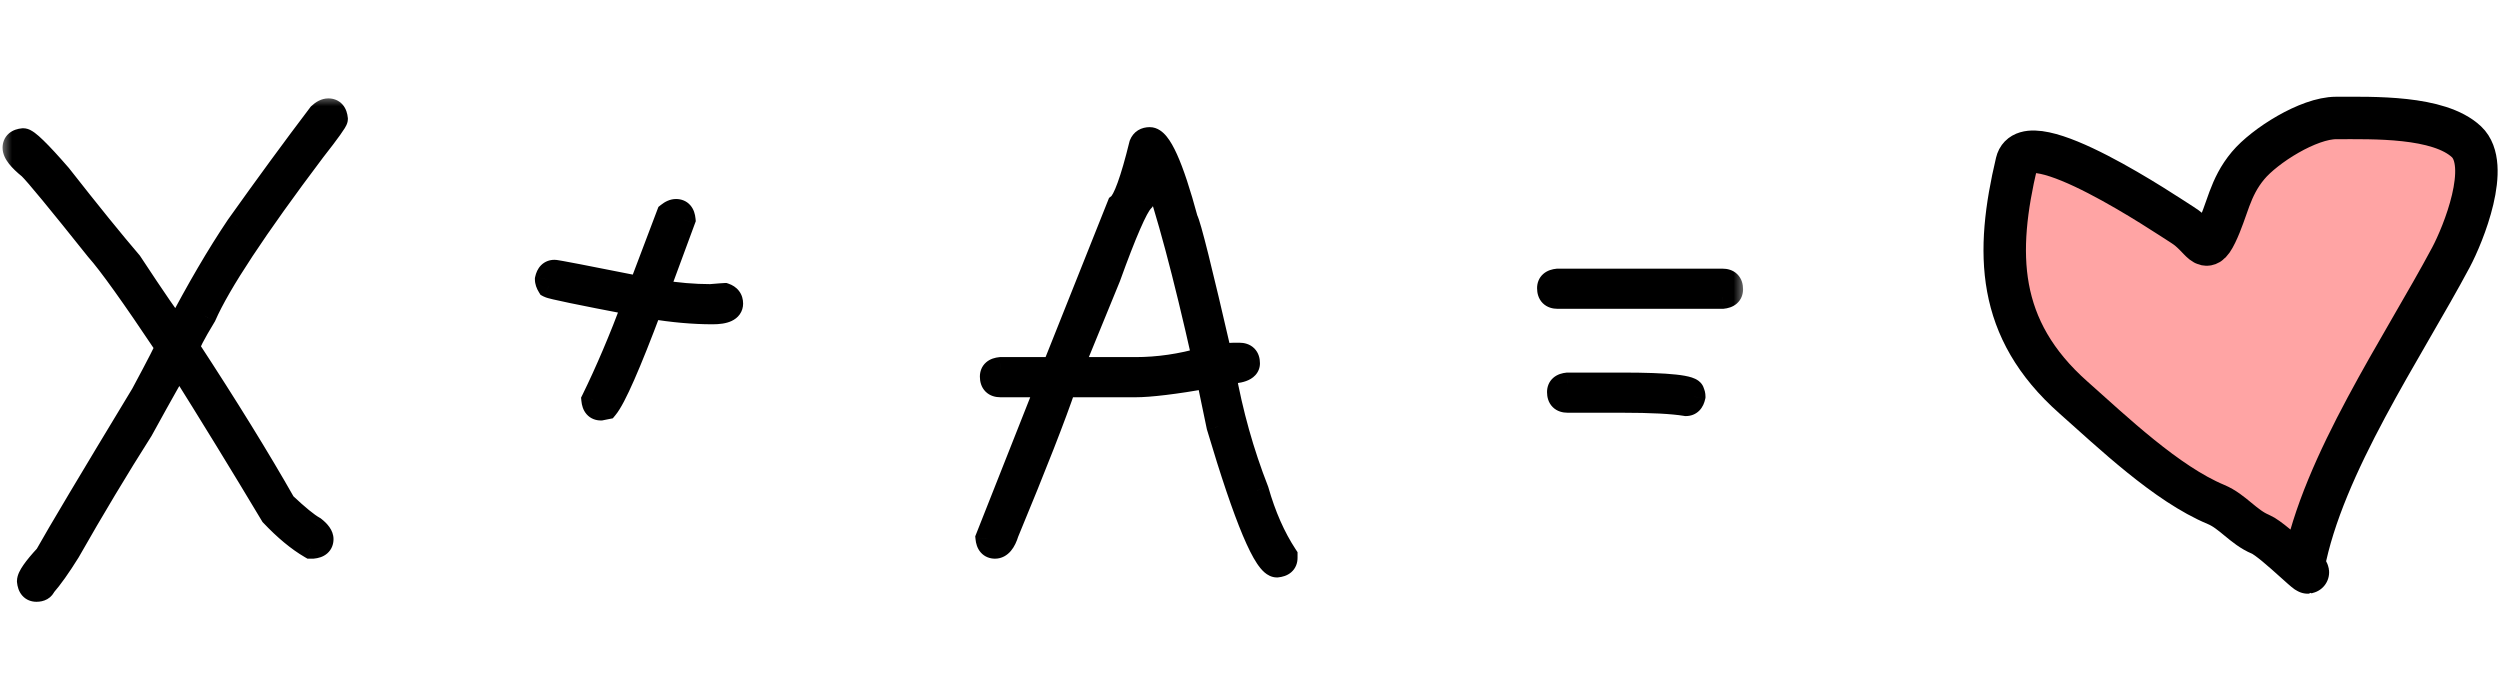
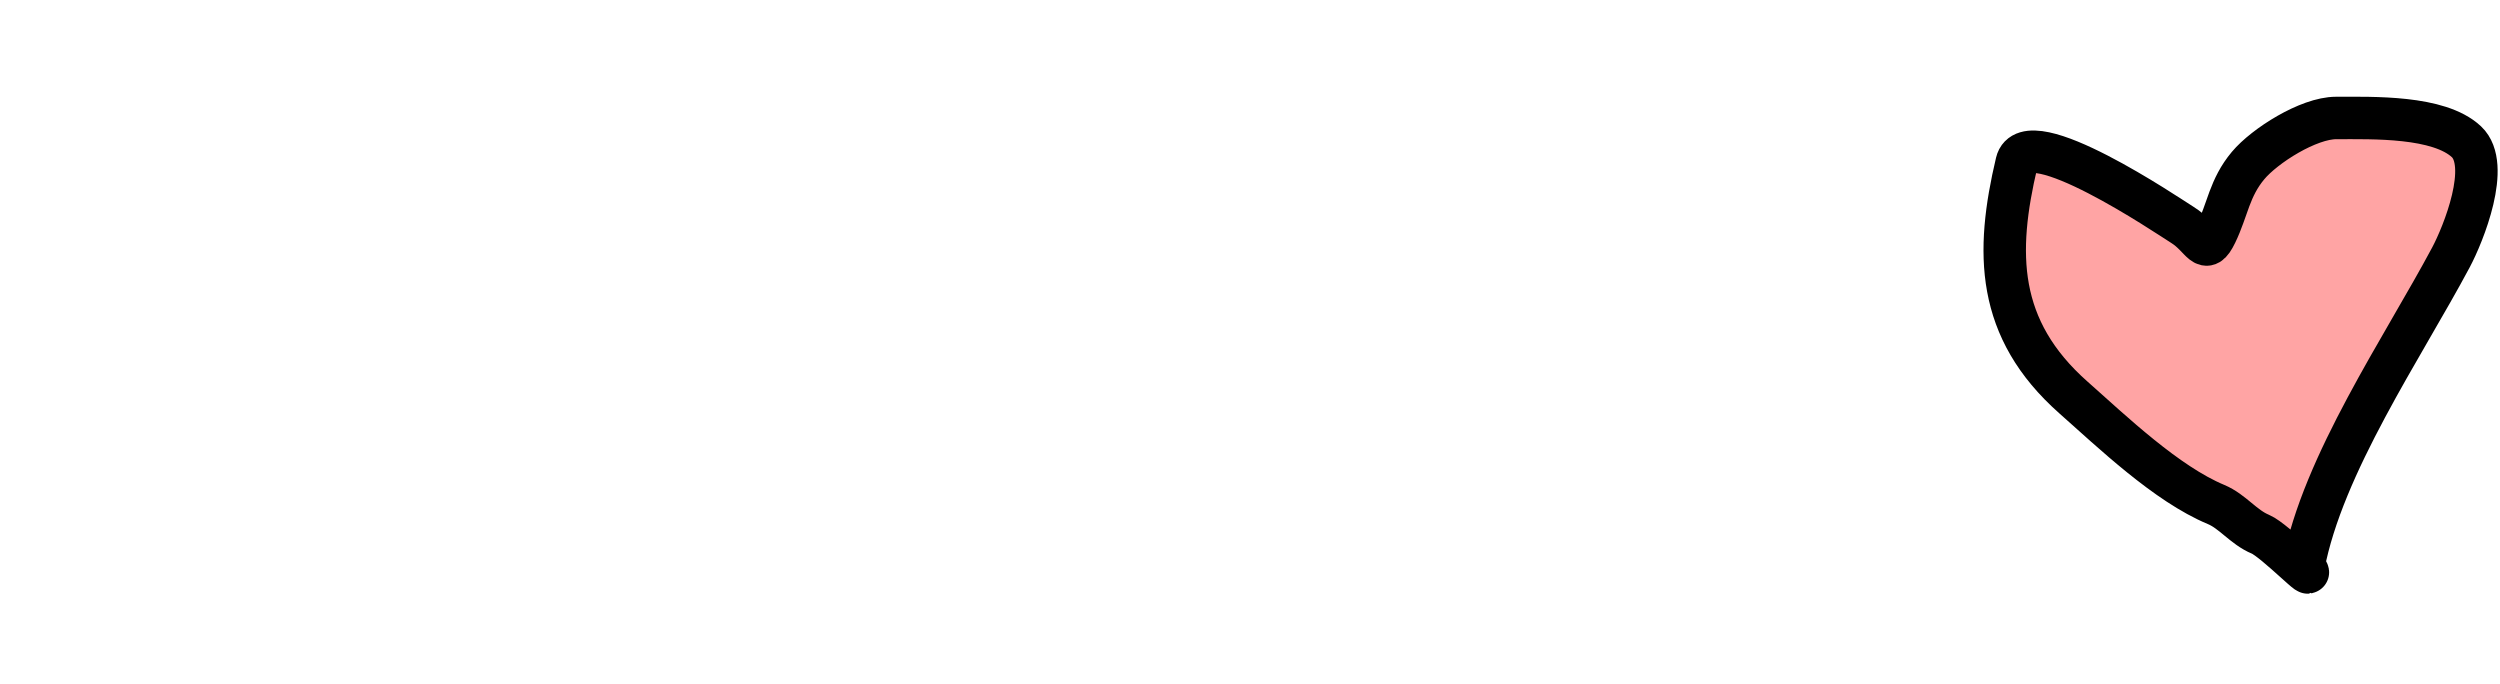
<svg xmlns="http://www.w3.org/2000/svg" width="106" height="29" viewBox="0 0 106 29" fill="none">
  <mask id="path-1-outside-1_5458_9270" maskUnits="userSpaceOnUse" x="0" y="4" width="74" height="22" fill="black">
    <rect fill="white" y="4" width="74" height="22" />
    <path d="M13.922 4.672C14.117 4.672 14.227 4.797 14.25 5.047C14.25 5.125 13.938 5.562 13.312 6.359C10.828 9.656 9.281 12 8.672 13.391C8.203 14.164 7.969 14.617 7.969 14.75C9.625 17.281 10.984 19.484 12.047 21.359C12.609 21.891 13.031 22.234 13.312 22.391C13.531 22.562 13.641 22.719 13.641 22.859C13.641 23.055 13.516 23.164 13.266 23.188H13.172C12.648 22.883 12.102 22.43 11.531 21.828C10.273 19.727 8.961 17.586 7.594 15.406C7.453 15.602 6.922 16.539 6 18.219C4.969 19.844 3.938 21.562 2.906 23.375C2.508 24.016 2.164 24.5 1.875 24.828C1.828 24.953 1.719 25.016 1.547 25.016C1.352 25.016 1.242 24.891 1.219 24.641C1.219 24.461 1.469 24.102 1.969 23.562C2.484 22.641 3.844 20.359 6.047 16.719C6.734 15.438 7.078 14.766 7.078 14.703C5.633 12.539 4.648 11.164 4.125 10.578C2.492 8.531 1.539 7.375 1.266 7.109C0.828 6.758 0.609 6.477 0.609 6.266C0.609 6.07 0.734 5.961 0.984 5.938C1.148 5.938 1.664 6.438 2.531 7.438C3.781 9.031 4.781 10.266 5.531 11.141C6.555 12.695 7.211 13.648 7.5 14C8.398 12.281 9.258 10.812 10.078 9.594C11.312 7.859 12.469 6.281 13.547 4.859C13.68 4.734 13.805 4.672 13.922 4.672ZM28.664 8.938C28.859 8.938 28.969 9.062 28.992 9.312L27.867 12.359H27.914C28.695 12.484 29.43 12.547 30.117 12.547C30.508 12.516 30.711 12.5 30.727 12.5C30.914 12.562 31.008 12.688 31.008 12.875C31.008 13.125 30.742 13.25 30.211 13.25C29.398 13.25 28.523 13.172 27.586 13.016C26.672 15.453 26.047 16.875 25.711 17.281L25.477 17.328C25.281 17.328 25.172 17.203 25.148 16.953C25.734 15.758 26.312 14.398 26.883 12.875C24.594 12.438 23.391 12.188 23.273 12.125C23.211 12.023 23.18 11.93 23.18 11.844C23.227 11.625 23.336 11.516 23.508 11.516C23.594 11.516 24.812 11.75 27.164 12.219V12.172L28.336 9.078C28.453 8.984 28.562 8.938 28.664 8.938ZM48.75 5.891C49.164 5.891 49.68 7.031 50.297 9.312C50.422 9.523 50.906 11.461 51.75 15.125C51.969 15.062 52.156 15.031 52.312 15.031H52.547C52.797 15.031 52.922 15.156 52.922 15.406C52.922 15.656 52.578 15.781 51.891 15.781C52.203 17.531 52.672 19.203 53.297 20.797C53.602 21.867 54.008 22.789 54.516 23.562V23.656C54.516 23.852 54.391 23.961 54.141 23.984C53.656 23.984 52.828 22.016 51.656 18.078C51.375 16.758 51.234 16.055 51.234 15.969C49.789 16.219 48.758 16.344 48.141 16.344H45.141C44.711 17.617 43.898 19.695 42.703 22.578C42.578 22.984 42.406 23.188 42.188 23.188C41.992 23.188 41.883 23.062 41.859 22.812L44.25 16.766C44.344 16.516 44.391 16.375 44.391 16.344H42.422C42.172 16.344 42.047 16.219 42.047 15.969C42.047 15.773 42.172 15.664 42.422 15.641H44.672L47.438 8.703C47.688 8.508 48 7.648 48.375 6.125C48.438 5.969 48.562 5.891 48.75 5.891ZM45.422 15.641H48.141C49.109 15.641 50.078 15.5 51.047 15.219C50.234 11.594 49.516 8.906 48.891 7.156C48.836 7.156 48.68 7.609 48.422 8.516C48.164 8.789 47.695 9.867 47.016 11.75L45.422 15.641ZM66.047 11.891H73.031C73.281 11.891 73.406 12.016 73.406 12.266C73.406 12.461 73.281 12.57 73.031 12.594H66.047C65.797 12.594 65.672 12.469 65.672 12.219C65.672 12.023 65.797 11.914 66.047 11.891ZM66.469 16.297H68.766C70.766 16.297 71.766 16.406 71.766 16.625C71.797 16.68 71.812 16.742 71.812 16.812C71.766 17.031 71.656 17.141 71.484 17.141C70.914 17.047 70.008 17 68.766 17H66.469C66.219 17 66.094 16.875 66.094 16.625C66.094 16.43 66.219 16.32 66.469 16.297Z" />
  </mask>
-   <path d="M13.922 4.672C14.117 4.672 14.227 4.797 14.25 5.047C14.25 5.125 13.938 5.562 13.312 6.359C10.828 9.656 9.281 12 8.672 13.391C8.203 14.164 7.969 14.617 7.969 14.75C9.625 17.281 10.984 19.484 12.047 21.359C12.609 21.891 13.031 22.234 13.312 22.391C13.531 22.562 13.641 22.719 13.641 22.859C13.641 23.055 13.516 23.164 13.266 23.188H13.172C12.648 22.883 12.102 22.43 11.531 21.828C10.273 19.727 8.961 17.586 7.594 15.406C7.453 15.602 6.922 16.539 6 18.219C4.969 19.844 3.938 21.562 2.906 23.375C2.508 24.016 2.164 24.5 1.875 24.828C1.828 24.953 1.719 25.016 1.547 25.016C1.352 25.016 1.242 24.891 1.219 24.641C1.219 24.461 1.469 24.102 1.969 23.562C2.484 22.641 3.844 20.359 6.047 16.719C6.734 15.438 7.078 14.766 7.078 14.703C5.633 12.539 4.648 11.164 4.125 10.578C2.492 8.531 1.539 7.375 1.266 7.109C0.828 6.758 0.609 6.477 0.609 6.266C0.609 6.07 0.734 5.961 0.984 5.938C1.148 5.938 1.664 6.438 2.531 7.438C3.781 9.031 4.781 10.266 5.531 11.141C6.555 12.695 7.211 13.648 7.5 14C8.398 12.281 9.258 10.812 10.078 9.594C11.312 7.859 12.469 6.281 13.547 4.859C13.68 4.734 13.805 4.672 13.922 4.672ZM28.664 8.938C28.859 8.938 28.969 9.062 28.992 9.312L27.867 12.359H27.914C28.695 12.484 29.43 12.547 30.117 12.547C30.508 12.516 30.711 12.5 30.727 12.5C30.914 12.562 31.008 12.688 31.008 12.875C31.008 13.125 30.742 13.25 30.211 13.25C29.398 13.25 28.523 13.172 27.586 13.016C26.672 15.453 26.047 16.875 25.711 17.281L25.477 17.328C25.281 17.328 25.172 17.203 25.148 16.953C25.734 15.758 26.312 14.398 26.883 12.875C24.594 12.438 23.391 12.188 23.273 12.125C23.211 12.023 23.18 11.93 23.18 11.844C23.227 11.625 23.336 11.516 23.508 11.516C23.594 11.516 24.812 11.75 27.164 12.219V12.172L28.336 9.078C28.453 8.984 28.562 8.938 28.664 8.938ZM48.75 5.891C49.164 5.891 49.68 7.031 50.297 9.312C50.422 9.523 50.906 11.461 51.75 15.125C51.969 15.062 52.156 15.031 52.312 15.031H52.547C52.797 15.031 52.922 15.156 52.922 15.406C52.922 15.656 52.578 15.781 51.891 15.781C52.203 17.531 52.672 19.203 53.297 20.797C53.602 21.867 54.008 22.789 54.516 23.562V23.656C54.516 23.852 54.391 23.961 54.141 23.984C53.656 23.984 52.828 22.016 51.656 18.078C51.375 16.758 51.234 16.055 51.234 15.969C49.789 16.219 48.758 16.344 48.141 16.344H45.141C44.711 17.617 43.898 19.695 42.703 22.578C42.578 22.984 42.406 23.188 42.188 23.188C41.992 23.188 41.883 23.062 41.859 22.812L44.25 16.766C44.344 16.516 44.391 16.375 44.391 16.344H42.422C42.172 16.344 42.047 16.219 42.047 15.969C42.047 15.773 42.172 15.664 42.422 15.641H44.672L47.438 8.703C47.688 8.508 48 7.648 48.375 6.125C48.438 5.969 48.562 5.891 48.75 5.891ZM45.422 15.641H48.141C49.109 15.641 50.078 15.5 51.047 15.219C50.234 11.594 49.516 8.906 48.891 7.156C48.836 7.156 48.68 7.609 48.422 8.516C48.164 8.789 47.695 9.867 47.016 11.75L45.422 15.641ZM66.047 11.891H73.031C73.281 11.891 73.406 12.016 73.406 12.266C73.406 12.461 73.281 12.57 73.031 12.594H66.047C65.797 12.594 65.672 12.469 65.672 12.219C65.672 12.023 65.797 11.914 66.047 11.891ZM66.469 16.297H68.766C70.766 16.297 71.766 16.406 71.766 16.625C71.797 16.68 71.812 16.742 71.812 16.812C71.766 17.031 71.656 17.141 71.484 17.141C70.914 17.047 70.008 17 68.766 17H66.469C66.219 17 66.094 16.875 66.094 16.625C66.094 16.43 66.219 16.32 66.469 16.297Z" fill="black" />
-   <path d="M14.25 5.047H14.75V5.023L14.748 5L14.25 5.047ZM13.312 6.359L12.919 6.051L12.913 6.058L13.312 6.359ZM8.672 13.391L9.099 13.65L9.117 13.621L9.13 13.591L8.672 13.391ZM7.969 14.75H7.469V14.899L7.55 15.024L7.969 14.75ZM12.047 21.359L11.612 21.606L11.649 21.671L11.704 21.723L12.047 21.359ZM13.312 22.391L13.621 21.997L13.59 21.973L13.555 21.953L13.312 22.391ZM13.266 23.188V23.688H13.289L13.312 23.685L13.266 23.188ZM13.172 23.188L12.92 23.62L13.037 23.688H13.172V23.188ZM11.531 21.828L11.102 22.085L11.13 22.132L11.168 22.172L11.531 21.828ZM7.594 15.406L8.017 15.141L7.622 14.511L7.188 15.114L7.594 15.406ZM6 18.219L6.422 18.487L6.431 18.473L6.438 18.459L6 18.219ZM2.906 23.375L3.331 23.639L3.336 23.631L3.341 23.622L2.906 23.375ZM1.875 24.828L1.5 24.498L1.439 24.567L1.407 24.653L1.875 24.828ZM1.219 24.641H0.719V24.664L0.721 24.687L1.219 24.641ZM1.969 23.562L2.335 23.902L2.376 23.859L2.405 23.807L1.969 23.562ZM6.047 16.719L6.475 16.978L6.481 16.967L6.487 16.955L6.047 16.719ZM7.078 14.703H7.578V14.552L7.494 14.425L7.078 14.703ZM4.125 10.578L3.734 10.89L3.743 10.901L3.752 10.911L4.125 10.578ZM1.266 7.109L1.614 6.751L1.597 6.734L1.579 6.72L1.266 7.109ZM0.984 5.938V5.438H0.961L0.938 5.44L0.984 5.938ZM2.531 7.438L2.925 7.129L2.917 7.119L2.909 7.11L2.531 7.438ZM5.531 11.141L5.949 10.866L5.931 10.839L5.911 10.815L5.531 11.141ZM7.5 14L7.114 14.318L7.593 14.901L7.943 14.232L7.5 14ZM10.078 9.594L9.671 9.304L9.663 9.315L10.078 9.594ZM13.547 4.859L13.204 4.495L13.174 4.524L13.149 4.557L13.547 4.859ZM13.922 5.172C13.918 5.172 13.895 5.171 13.863 5.158C13.828 5.144 13.797 5.121 13.774 5.095C13.732 5.047 13.745 5.023 13.752 5.094L14.748 5C14.731 4.821 14.678 4.609 14.527 4.436C14.36 4.246 14.136 4.172 13.922 4.172V5.172ZM13.75 5.047C13.75 4.978 13.765 4.928 13.77 4.914C13.776 4.895 13.781 4.883 13.782 4.882C13.783 4.88 13.779 4.889 13.764 4.914C13.734 4.962 13.684 5.037 13.609 5.143C13.459 5.352 13.23 5.654 12.919 6.051L13.706 6.668C14.02 6.268 14.26 5.952 14.422 5.724C14.503 5.611 14.57 5.512 14.619 5.432C14.643 5.393 14.668 5.348 14.689 5.304C14.698 5.284 14.75 5.178 14.75 5.047H13.75ZM12.913 6.058C10.432 9.351 8.85 11.738 8.214 13.19L9.13 13.591C9.712 12.262 11.224 9.962 13.712 6.66L12.913 6.058ZM8.244 13.132C8.008 13.522 7.825 13.839 7.7 14.081C7.638 14.201 7.586 14.31 7.548 14.405C7.519 14.478 7.469 14.611 7.469 14.75H8.469C8.469 14.823 8.448 14.85 8.477 14.776C8.498 14.724 8.534 14.647 8.589 14.54C8.698 14.329 8.867 14.033 9.099 13.65L8.244 13.132ZM7.55 15.024C9.203 17.549 10.556 19.743 11.612 21.606L12.482 21.113C11.412 19.226 10.047 17.013 8.387 14.476L7.55 15.024ZM11.704 21.723C12.266 22.254 12.728 22.638 13.07 22.828L13.555 21.953C13.335 21.831 12.953 21.527 12.39 20.996L11.704 21.723ZM13.004 22.784C13.09 22.852 13.132 22.899 13.149 22.923C13.165 22.947 13.141 22.922 13.141 22.859H14.141C14.141 22.468 13.854 22.18 13.621 21.997L13.004 22.784ZM13.141 22.859C13.141 22.855 13.141 22.832 13.155 22.8C13.169 22.766 13.191 22.735 13.218 22.712C13.265 22.67 13.29 22.683 13.219 22.69L13.312 23.685C13.491 23.669 13.703 23.615 13.876 23.464C14.066 23.298 14.141 23.073 14.141 22.859H13.141ZM13.266 22.688H13.172V23.688H13.266V22.688ZM13.423 22.755C12.953 22.482 12.443 22.063 11.894 21.484L11.168 22.172C11.76 22.797 12.344 23.284 12.92 23.62L13.423 22.755ZM11.96 21.571C10.701 19.467 9.386 17.323 8.017 15.141L7.17 15.672C8.536 17.849 9.846 19.986 11.102 22.085L11.96 21.571ZM7.188 15.114C7.098 15.239 6.914 15.551 6.655 16.009C6.388 16.481 6.023 17.138 5.562 17.978L6.438 18.459C6.899 17.62 7.261 16.968 7.525 16.502C7.796 16.023 7.949 15.769 8 15.698L7.188 15.114ZM5.578 17.951C4.542 19.583 3.507 21.309 2.472 23.128L3.341 23.622C4.368 21.816 5.396 20.104 6.422 18.487L5.578 17.951ZM2.482 23.111C2.089 23.742 1.762 24.2 1.5 24.498L2.25 25.159C2.566 24.8 2.927 24.289 3.331 23.639L2.482 23.111ZM1.407 24.653C1.413 24.636 1.424 24.614 1.444 24.59C1.464 24.566 1.487 24.548 1.51 24.535C1.553 24.51 1.576 24.516 1.547 24.516V25.516C1.689 25.516 1.853 25.49 2.006 25.403C2.168 25.31 2.281 25.168 2.343 25.004L1.407 24.653ZM1.547 24.516C1.551 24.516 1.574 24.516 1.606 24.53C1.641 24.544 1.671 24.566 1.695 24.593C1.736 24.64 1.723 24.665 1.717 24.594L0.721 24.687C0.738 24.866 0.791 25.078 0.942 25.251C1.109 25.442 1.333 25.516 1.547 25.516V24.516ZM1.719 24.641C1.719 24.701 1.701 24.722 1.719 24.683C1.734 24.651 1.764 24.598 1.817 24.522C1.922 24.37 2.092 24.165 2.335 23.902L1.602 23.223C1.345 23.499 1.14 23.743 0.996 23.951C0.924 24.054 0.86 24.159 0.812 24.262C0.768 24.357 0.719 24.491 0.719 24.641H1.719ZM2.405 23.807C2.916 22.894 4.27 20.621 6.475 16.978L5.619 16.46C3.418 20.098 2.053 22.387 1.532 23.318L2.405 23.807ZM6.487 16.955C6.832 16.314 7.091 15.822 7.265 15.482C7.352 15.312 7.42 15.176 7.467 15.076C7.49 15.027 7.51 14.981 7.526 14.941C7.534 14.921 7.543 14.897 7.552 14.87C7.555 14.86 7.578 14.79 7.578 14.703H6.578C6.578 14.655 6.586 14.619 6.588 14.606C6.592 14.59 6.595 14.579 6.596 14.574C6.599 14.565 6.601 14.562 6.598 14.569C6.592 14.583 6.581 14.61 6.561 14.652C6.522 14.736 6.46 14.86 6.375 15.026C6.206 15.358 5.95 15.842 5.606 16.482L6.487 16.955ZM7.494 14.425C6.053 12.268 5.049 10.862 4.498 10.245L3.752 10.911C4.248 11.466 5.212 12.81 6.662 14.981L7.494 14.425ZM4.516 10.266C3.699 9.242 3.05 8.439 2.571 7.858C2.101 7.287 1.775 6.907 1.614 6.751L0.917 7.468C1.03 7.577 1.317 7.908 1.8 8.494C2.274 9.069 2.918 9.867 3.734 10.89L4.516 10.266ZM1.579 6.72C1.375 6.556 1.244 6.425 1.168 6.328C1.084 6.22 1.109 6.206 1.109 6.266H0.109C0.109 6.536 0.244 6.768 0.379 6.942C0.522 7.125 0.719 7.311 0.952 7.499L1.579 6.72ZM1.109 6.266C1.109 6.27 1.109 6.293 1.095 6.325C1.081 6.359 1.059 6.39 1.032 6.413C0.985 6.455 0.96 6.442 1.031 6.435L0.938 5.44C0.759 5.456 0.547 5.51 0.374 5.661C0.183 5.827 0.109 6.052 0.109 6.266H1.109ZM0.984 6.438C0.933 6.438 0.895 6.428 0.875 6.422C0.855 6.416 0.843 6.41 0.84 6.409C0.836 6.407 0.848 6.412 0.877 6.434C0.936 6.477 1.024 6.553 1.146 6.671C1.388 6.906 1.723 7.269 2.154 7.765L2.909 7.11C2.472 6.606 2.116 6.219 1.842 5.954C1.707 5.822 1.581 5.71 1.47 5.628C1.414 5.588 1.351 5.546 1.285 5.513C1.227 5.484 1.119 5.438 0.984 5.438V6.438ZM2.138 7.746C3.389 9.342 4.395 10.583 5.152 11.466L5.911 10.815C5.168 9.948 4.173 8.721 2.925 7.129L2.138 7.746ZM5.114 11.415C6.131 12.962 6.804 13.941 7.114 14.318L7.886 13.682C7.618 13.356 6.978 12.429 5.949 10.866L5.114 11.415ZM7.943 14.232C8.836 12.524 9.686 11.072 10.493 9.873L9.663 9.315C8.83 10.553 7.961 12.038 7.057 13.768L7.943 14.232ZM10.486 9.884C11.717 8.153 12.871 6.579 13.945 5.161L13.149 4.557C12.067 5.984 10.908 7.566 9.671 9.304L10.486 9.884ZM13.89 5.223C13.931 5.185 13.956 5.17 13.964 5.166C13.97 5.163 13.954 5.172 13.922 5.172V4.172C13.622 4.172 13.38 4.33 13.204 4.495L13.89 5.223ZM28.992 9.312L29.461 9.486L29.501 9.379L29.49 9.266L28.992 9.312ZM27.867 12.359L27.398 12.186L27.15 12.859H27.867V12.359ZM27.914 12.359L27.993 11.866L27.954 11.859H27.914V12.359ZM30.117 12.547V13.047H30.137L30.157 13.045L30.117 12.547ZM30.727 12.5L30.885 12.026L30.808 12H30.727V12.5ZM27.586 13.016L27.668 12.522L27.262 12.455L27.118 12.84L27.586 13.016ZM25.711 17.281L25.809 17.771L25.983 17.737L26.096 17.6L25.711 17.281ZM25.477 17.328V17.828H25.526L25.575 17.818L25.477 17.328ZM25.148 16.953L24.7 16.733L24.637 16.86L24.651 17L25.148 16.953ZM26.883 12.875L27.351 13.05L27.559 12.495L26.977 12.384L26.883 12.875ZM23.273 12.125L22.848 12.387L22.919 12.502L23.038 12.566L23.273 12.125ZM23.18 11.844L22.691 11.739L22.68 11.791V11.844H23.18ZM27.164 12.219L27.066 12.709L27.664 12.828V12.219H27.164ZM27.164 12.172L26.697 11.995L26.664 12.08V12.172H27.164ZM28.336 9.078L28.024 8.688L27.917 8.773L27.868 8.901L28.336 9.078ZM28.664 9.438C28.66 9.438 28.637 9.437 28.605 9.424C28.57 9.409 28.54 9.387 28.516 9.361C28.474 9.313 28.488 9.288 28.494 9.359L29.49 9.266C29.473 9.087 29.42 8.875 29.269 8.702C29.102 8.512 28.878 8.438 28.664 8.438V9.438ZM28.523 9.139L27.398 12.186L28.336 12.533L29.461 9.486L28.523 9.139ZM27.867 12.859H27.914V11.859H27.867V12.859ZM27.835 12.853C28.639 12.982 29.4 13.047 30.117 13.047V12.047C29.46 12.047 28.752 11.987 27.993 11.866L27.835 12.853ZM30.157 13.045C30.352 13.03 30.5 13.018 30.601 13.01C30.651 13.006 30.689 13.004 30.715 13.002C30.728 13.001 30.738 13 30.743 13C30.757 12.999 30.744 13 30.727 13V12C30.693 12 30.607 12.007 30.524 12.013C30.422 12.021 30.273 12.033 30.077 12.049L30.157 13.045ZM30.568 12.974C30.591 12.982 30.566 12.979 30.538 12.941C30.524 12.923 30.516 12.905 30.511 12.89C30.507 12.876 30.508 12.87 30.508 12.875H31.508C31.508 12.695 31.462 12.506 31.337 12.341C31.215 12.178 31.049 12.081 30.885 12.026L30.568 12.974ZM30.508 12.875C30.508 12.844 30.518 12.795 30.55 12.75C30.579 12.71 30.605 12.699 30.596 12.704C30.585 12.709 30.551 12.722 30.482 12.733C30.415 12.743 30.325 12.75 30.211 12.75V13.75C30.5 13.75 30.788 13.719 31.021 13.609C31.145 13.551 31.271 13.462 31.366 13.328C31.464 13.189 31.508 13.031 31.508 12.875H30.508ZM30.211 12.75C29.43 12.75 28.583 12.675 27.668 12.522L27.504 13.509C28.464 13.669 29.367 13.75 30.211 13.75V12.75ZM27.118 12.84C26.662 14.055 26.281 15.01 25.974 15.709C25.657 16.43 25.442 16.822 25.326 16.963L26.096 17.6C26.316 17.334 26.581 16.812 26.889 16.111C27.207 15.388 27.596 14.414 28.054 13.191L27.118 12.84ZM25.613 16.791L25.378 16.838L25.575 17.818L25.809 17.771L25.613 16.791ZM25.477 16.828C25.481 16.828 25.504 16.829 25.536 16.842C25.57 16.856 25.601 16.879 25.624 16.905C25.666 16.953 25.653 16.977 25.646 16.907L24.651 17C24.667 17.179 24.721 17.391 24.872 17.564C25.038 17.754 25.263 17.828 25.477 17.828V16.828ZM25.597 17.173C26.192 15.96 26.776 14.586 27.351 13.05L26.415 12.7C25.849 14.211 25.277 15.555 24.7 16.733L25.597 17.173ZM26.977 12.384C25.833 12.165 24.963 11.994 24.365 11.87C24.066 11.808 23.838 11.758 23.68 11.72C23.601 11.702 23.543 11.687 23.504 11.676C23.446 11.66 23.468 11.662 23.509 11.684L23.038 12.566C23.109 12.604 23.194 12.627 23.233 12.639C23.291 12.655 23.364 12.673 23.45 12.694C23.622 12.734 23.86 12.786 24.162 12.849C24.767 12.975 25.644 13.147 26.789 13.366L26.977 12.384ZM23.699 11.863C23.684 11.838 23.679 11.824 23.677 11.82C23.676 11.817 23.68 11.826 23.68 11.844H22.68C22.68 12.051 22.755 12.236 22.848 12.387L23.699 11.863ZM23.669 11.948C23.68 11.893 23.688 11.914 23.65 11.951C23.63 11.972 23.603 11.99 23.572 12.002C23.542 12.014 23.518 12.016 23.508 12.016V11.016C23.305 11.016 23.103 11.085 22.943 11.244C22.796 11.391 22.726 11.575 22.691 11.739L23.669 11.948ZM23.508 12.016C23.47 12.016 23.452 12.01 23.515 12.02C23.556 12.027 23.616 12.037 23.696 12.052C23.856 12.08 24.088 12.124 24.392 12.182C25 12.299 25.891 12.475 27.066 12.709L27.262 11.728C26.086 11.494 25.192 11.318 24.581 11.2C24.276 11.142 24.039 11.097 23.873 11.067C23.79 11.053 23.723 11.041 23.672 11.033C23.642 11.028 23.567 11.016 23.508 11.016V12.016ZM27.664 12.219V12.172H26.664V12.219H27.664ZM27.632 12.349L28.803 9.255L27.868 8.901L26.697 11.995L27.632 12.349ZM28.648 9.469C28.68 9.443 28.699 9.434 28.703 9.432C28.706 9.431 28.692 9.438 28.664 9.438V8.438C28.406 8.438 28.189 8.556 28.024 8.688L28.648 9.469ZM50.297 9.312L49.814 9.443L49.832 9.509L49.867 9.567L50.297 9.312ZM51.75 15.125L51.263 15.237L51.381 15.751L51.887 15.606L51.75 15.125ZM51.891 15.781V15.281H51.293L51.398 15.869L51.891 15.781ZM53.297 20.797L53.778 20.66L53.771 20.637L53.762 20.614L53.297 20.797ZM54.516 23.562H55.016V23.413L54.934 23.288L54.516 23.562ZM54.141 23.984V24.484H54.164L54.187 24.482L54.141 23.984ZM51.656 18.078L51.167 18.182L51.171 18.202L51.177 18.221L51.656 18.078ZM51.234 15.969H51.734V15.375L51.149 15.476L51.234 15.969ZM45.141 16.344V15.844H44.782L44.667 16.184L45.141 16.344ZM42.703 22.578L42.241 22.387L42.232 22.409L42.225 22.431L42.703 22.578ZM41.859 22.812L41.394 22.629L41.35 22.74L41.362 22.859L41.859 22.812ZM44.25 16.766L44.715 16.95L44.718 16.941L44.25 16.766ZM44.391 16.344H44.891V15.844H44.391V16.344ZM42.422 15.641V15.141H42.398L42.375 15.143L42.422 15.641ZM44.672 15.641V16.141H45.011L45.136 15.826L44.672 15.641ZM47.438 8.703L47.13 8.309L47.023 8.392L46.973 8.518L47.438 8.703ZM48.375 6.125L47.911 5.939L47.898 5.972L47.889 6.005L48.375 6.125ZM45.422 15.641L44.959 15.451L44.677 16.141H45.422V15.641ZM51.047 15.219L51.186 15.699L51.638 15.568L51.535 15.109L51.047 15.219ZM48.891 7.156L49.361 6.988L49.243 6.656H48.891V7.156ZM48.422 8.516L48.786 8.859L48.869 8.77L48.903 8.652L48.422 8.516ZM47.016 11.75L47.478 11.94L47.482 11.93L47.486 11.92L47.016 11.75ZM48.75 6.391C48.62 6.391 48.601 6.308 48.692 6.42C48.768 6.514 48.87 6.683 48.992 6.952C49.233 7.485 49.508 8.31 49.814 9.443L50.779 9.182C50.469 8.034 50.178 7.148 49.903 6.54C49.767 6.239 49.623 5.98 49.467 5.789C49.326 5.615 49.087 5.391 48.75 5.391V6.391ZM49.867 9.567C49.851 9.541 49.858 9.545 49.886 9.631C49.91 9.701 49.94 9.8 49.977 9.931C50.051 10.192 50.148 10.562 50.269 11.045C50.51 12.009 50.841 13.406 51.263 15.237L52.237 15.013C51.815 13.18 51.482 11.776 51.239 10.803C51.117 10.316 51.017 9.934 50.939 9.658C50.9 9.52 50.865 9.405 50.835 9.314C50.81 9.239 50.774 9.136 50.727 9.058L49.867 9.567ZM51.887 15.606C52.08 15.551 52.219 15.531 52.312 15.531V14.531C52.094 14.531 51.858 14.574 51.613 14.644L51.887 15.606ZM52.312 15.531H52.547V14.531H52.312V15.531ZM52.547 15.531C52.595 15.531 52.539 15.543 52.475 15.479C52.41 15.414 52.422 15.358 52.422 15.406H53.422C53.422 15.204 53.371 14.961 53.182 14.771C52.992 14.582 52.749 14.531 52.547 14.531V15.531ZM52.422 15.406C52.422 15.341 52.449 15.276 52.489 15.232C52.519 15.2 52.535 15.203 52.493 15.218C52.405 15.25 52.218 15.281 51.891 15.281V16.281C52.251 16.281 52.579 16.25 52.835 16.157C52.965 16.11 53.11 16.035 53.226 15.908C53.352 15.771 53.422 15.596 53.422 15.406H52.422ZM51.398 15.869C51.717 17.65 52.194 19.354 52.831 20.979L53.762 20.614C53.15 19.052 52.69 17.412 52.383 15.693L51.398 15.869ZM52.816 20.934C53.132 22.043 53.557 23.014 54.098 23.837L54.934 23.288C54.459 22.565 54.071 21.691 53.778 20.66L52.816 20.934ZM54.016 23.562V23.656H55.016V23.562H54.016ZM54.016 23.656C54.016 23.652 54.016 23.629 54.03 23.597C54.044 23.563 54.066 23.532 54.093 23.509C54.14 23.467 54.165 23.48 54.094 23.487L54.187 24.482C54.366 24.465 54.578 24.412 54.751 24.261C54.941 24.095 55.016 23.87 55.016 23.656H54.016ZM54.141 23.484C54.251 23.484 54.298 23.538 54.27 23.514C54.246 23.493 54.198 23.442 54.129 23.338C53.991 23.131 53.82 22.796 53.617 22.314C53.214 21.355 52.72 19.9 52.136 17.936L51.177 18.221C51.764 20.194 52.27 21.692 52.695 22.702C52.907 23.204 53.106 23.607 53.297 23.893C53.391 24.034 53.497 24.168 53.616 24.271C53.73 24.369 53.909 24.484 54.141 24.484V23.484ZM52.145 17.974C52.005 17.314 51.9 16.811 51.83 16.462C51.795 16.288 51.77 16.155 51.753 16.061C51.745 16.014 51.739 15.98 51.736 15.957C51.731 15.923 51.734 15.938 51.734 15.969H50.734C50.734 16.021 50.742 16.077 50.746 16.102C50.752 16.14 50.759 16.185 50.769 16.237C50.787 16.34 50.814 16.482 50.85 16.659C50.92 17.013 51.026 17.521 51.167 18.182L52.145 17.974ZM51.149 15.476C49.704 15.726 48.711 15.844 48.141 15.844V16.844C48.805 16.844 49.874 16.712 51.32 16.461L51.149 15.476ZM48.141 15.844H45.141V16.844H48.141V15.844ZM44.667 16.184C44.243 17.44 43.436 19.504 42.241 22.387L43.165 22.77C44.361 19.886 45.179 17.794 45.614 16.504L44.667 16.184ZM42.225 22.431C42.172 22.604 42.123 22.684 42.099 22.712C42.089 22.723 42.093 22.716 42.112 22.706C42.134 22.694 42.161 22.688 42.188 22.688V23.688C42.476 23.688 42.704 23.545 42.862 23.358C43.01 23.183 43.109 22.959 43.181 22.725L42.225 22.431ZM42.188 22.688C42.192 22.688 42.215 22.688 42.247 22.701C42.281 22.715 42.312 22.738 42.335 22.765C42.377 22.812 42.364 22.837 42.357 22.766L41.362 22.859C41.378 23.038 41.432 23.25 41.583 23.423C41.749 23.613 41.974 23.688 42.188 23.688V22.688ZM42.324 22.996L44.715 16.95L43.785 16.582L41.394 22.629L42.324 22.996ZM44.718 16.941C44.766 16.814 44.803 16.71 44.83 16.631C44.843 16.592 44.855 16.554 44.864 16.519C44.868 16.507 44.891 16.429 44.891 16.344H43.891C43.891 16.297 43.898 16.264 43.898 16.262C43.9 16.255 43.901 16.252 43.9 16.256C43.897 16.265 43.892 16.283 43.881 16.314C43.861 16.376 43.828 16.467 43.782 16.59L44.718 16.941ZM44.391 15.844H42.422V16.844H44.391V15.844ZM42.422 15.844C42.374 15.844 42.43 15.832 42.494 15.896C42.559 15.961 42.547 16.017 42.547 15.969H41.547C41.547 16.171 41.598 16.414 41.787 16.604C41.976 16.793 42.22 16.844 42.422 16.844V15.844ZM42.547 15.969C42.547 15.973 42.546 15.996 42.533 16.028C42.519 16.062 42.496 16.093 42.47 16.116C42.422 16.158 42.398 16.145 42.468 16.138L42.375 15.143C42.196 15.16 41.984 15.213 41.811 15.364C41.621 15.53 41.547 15.755 41.547 15.969H42.547ZM42.422 16.141H44.672V15.141H42.422V16.141ZM45.136 15.826L47.902 8.888L46.973 8.518L44.207 15.456L45.136 15.826ZM47.745 9.097C47.892 8.982 47.999 8.816 48.078 8.667C48.163 8.507 48.247 8.31 48.329 8.083C48.494 7.629 48.671 7.013 48.861 6.245L47.889 6.005C47.704 6.76 47.537 7.336 47.389 7.741C47.316 7.944 47.251 8.094 47.196 8.197C47.134 8.312 47.108 8.326 47.13 8.309L47.745 9.097ZM48.839 6.311C48.839 6.312 48.835 6.321 48.824 6.335C48.813 6.349 48.798 6.362 48.781 6.373C48.745 6.396 48.725 6.391 48.75 6.391V5.391C48.588 5.391 48.412 5.425 48.251 5.525C48.086 5.628 47.976 5.777 47.911 5.939L48.839 6.311ZM45.422 16.141H48.141V15.141H45.422V16.141ZM48.141 16.141C49.158 16.141 50.174 15.993 51.186 15.699L50.907 14.739C49.982 15.007 49.06 15.141 48.141 15.141V16.141ZM51.535 15.109C50.721 11.48 49.997 8.768 49.361 6.988L48.42 7.324C49.034 9.044 49.748 11.707 50.559 15.328L51.535 15.109ZM48.891 6.656C48.716 6.656 48.6 6.743 48.557 6.779C48.507 6.821 48.474 6.864 48.457 6.889C48.421 6.94 48.395 6.993 48.377 7.03C48.34 7.111 48.3 7.215 48.26 7.333C48.177 7.573 48.071 7.924 47.941 8.379L48.903 8.652C49.031 8.201 49.132 7.872 49.205 7.659C49.243 7.55 49.269 7.485 49.284 7.452C49.293 7.433 49.289 7.444 49.274 7.466C49.266 7.476 49.243 7.509 49.201 7.544C49.166 7.573 49.058 7.656 48.891 7.656V6.656ZM48.058 8.173C47.946 8.291 47.843 8.459 47.749 8.635C47.649 8.821 47.539 9.054 47.418 9.33C47.178 9.883 46.887 10.635 46.545 11.58L47.486 11.92C47.824 10.982 48.107 10.254 48.336 9.729C48.45 9.466 48.548 9.26 48.629 9.108C48.716 8.947 48.769 8.877 48.786 8.859L48.058 8.173ZM46.553 11.56L44.959 15.451L45.885 15.83L47.478 11.94L46.553 11.56ZM66.047 11.891V11.391H66.023L66 11.393L66.047 11.891ZM73.031 12.594V13.094H73.055L73.078 13.092L73.031 12.594ZM66.469 16.297V15.797H66.445L66.422 15.799L66.469 16.297ZM71.766 16.625H71.266V16.758L71.332 16.873L71.766 16.625ZM71.812 16.812L72.301 16.917L72.312 16.866V16.812H71.812ZM71.484 17.141L71.403 17.634L71.444 17.641H71.484V17.141ZM66.047 12.391H73.031V11.391H66.047V12.391ZM73.031 12.391C73.079 12.391 73.023 12.402 72.959 12.338C72.895 12.274 72.906 12.218 72.906 12.266H73.906C73.906 12.064 73.855 11.82 73.666 11.631C73.477 11.441 73.233 11.391 73.031 11.391V12.391ZM72.906 12.266C72.906 12.261 72.907 12.239 72.92 12.206C72.934 12.172 72.957 12.141 72.983 12.118C73.031 12.076 73.055 12.089 72.985 12.096L73.078 13.092C73.257 13.075 73.469 13.022 73.642 12.87C73.832 12.704 73.906 12.479 73.906 12.266H72.906ZM73.031 12.094H66.047V13.094H73.031V12.094ZM66.047 12.094C65.999 12.094 66.055 12.082 66.119 12.146C66.183 12.211 66.172 12.267 66.172 12.219H65.172C65.172 12.421 65.223 12.664 65.412 12.854C65.601 13.043 65.845 13.094 66.047 13.094V12.094ZM66.172 12.219C66.172 12.223 66.171 12.246 66.158 12.278C66.144 12.312 66.121 12.343 66.095 12.367C66.047 12.408 66.023 12.395 66.094 12.388L66 11.393C65.821 11.41 65.609 11.463 65.436 11.614C65.246 11.78 65.172 12.005 65.172 12.219H66.172ZM66.469 16.797H68.766V15.797H66.469V16.797ZM68.766 16.797C69.761 16.797 70.489 16.824 70.961 16.876C71.202 16.902 71.348 16.932 71.422 16.956C71.462 16.97 71.448 16.971 71.415 16.945C71.379 16.918 71.266 16.813 71.266 16.625H72.266C72.266 16.382 72.121 16.226 72.023 16.151C71.927 16.078 71.819 16.034 71.734 16.006C71.558 15.949 71.329 15.91 71.07 15.882C70.542 15.824 69.77 15.797 68.766 15.797V16.797ZM71.332 16.873C71.324 16.86 71.319 16.846 71.316 16.834C71.313 16.822 71.312 16.814 71.312 16.812H72.312C72.312 16.666 72.279 16.516 72.2 16.377L71.332 16.873ZM71.324 16.708C71.312 16.763 71.304 16.742 71.342 16.705C71.362 16.685 71.389 16.666 71.42 16.654C71.45 16.642 71.474 16.641 71.484 16.641V17.641C71.687 17.641 71.89 17.571 72.049 17.412C72.196 17.265 72.266 17.081 72.301 16.917L71.324 16.708ZM71.566 16.647C70.952 16.546 70.011 16.5 68.766 16.5V17.5C70.004 17.5 70.876 17.547 71.403 17.634L71.566 16.647ZM68.766 16.5H66.469V17.5H68.766V16.5ZM66.469 16.5C66.421 16.5 66.477 16.488 66.541 16.553C66.605 16.617 66.594 16.673 66.594 16.625H65.594C65.594 16.827 65.645 17.07 65.834 17.26C66.023 17.449 66.267 17.5 66.469 17.5V16.5ZM66.594 16.625C66.594 16.629 66.593 16.652 66.58 16.684C66.566 16.719 66.543 16.75 66.517 16.773C66.469 16.814 66.445 16.801 66.515 16.795L66.422 15.799C66.243 15.816 66.031 15.869 65.858 16.02C65.668 16.187 65.594 16.411 65.594 16.625H66.594Z" fill="black" mask="url(#path-1-outside-1_5458_9270)" />
  <path d="M103.92 10.913C101.885 14.73 98.476 19.698 97.667 24C98.475 25.011 96.461 22.909 95.841 22.651C95.118 22.349 94.663 21.683 93.96 21.39C91.861 20.515 89.565 18.316 87.912 16.852C84.627 13.941 84.606 10.702 85.508 6.893C85.935 5.089 91.921 9.152 92.541 9.54C93.395 10.074 93.48 10.895 93.96 9.904C94.451 8.89 94.526 7.966 95.319 7.019C96.021 6.18 97.878 5.002 99.052 5.002C100.597 5.002 103.405 4.912 104.577 6.01C105.632 7.001 104.445 9.928 103.92 10.913Z" fill="#FFA4A4" stroke="black" stroke-width="1.8" stroke-linecap="round" />
</svg>